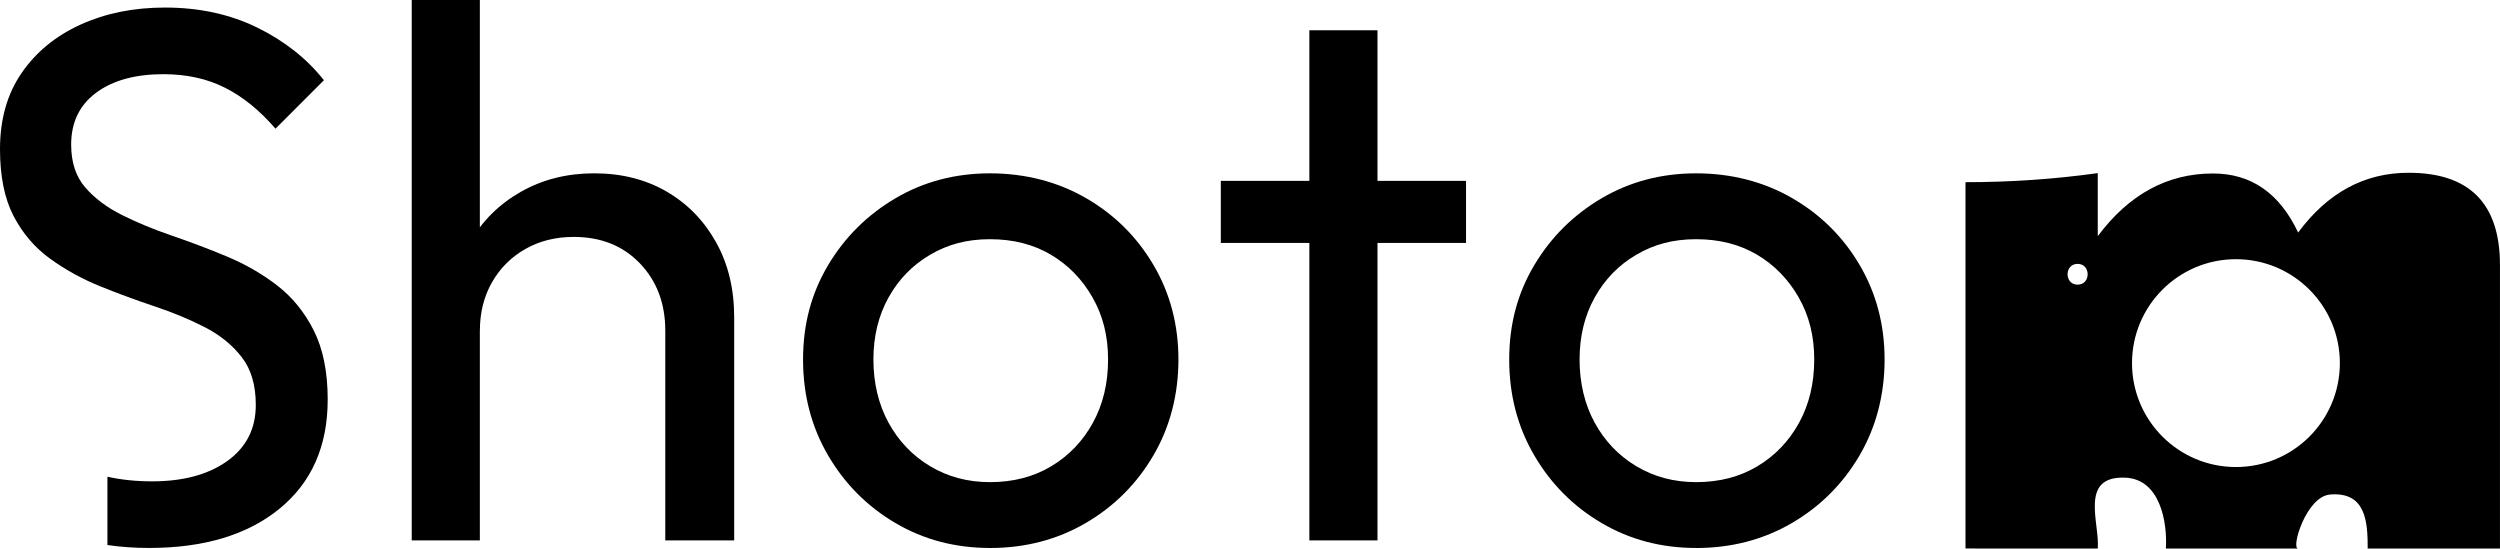
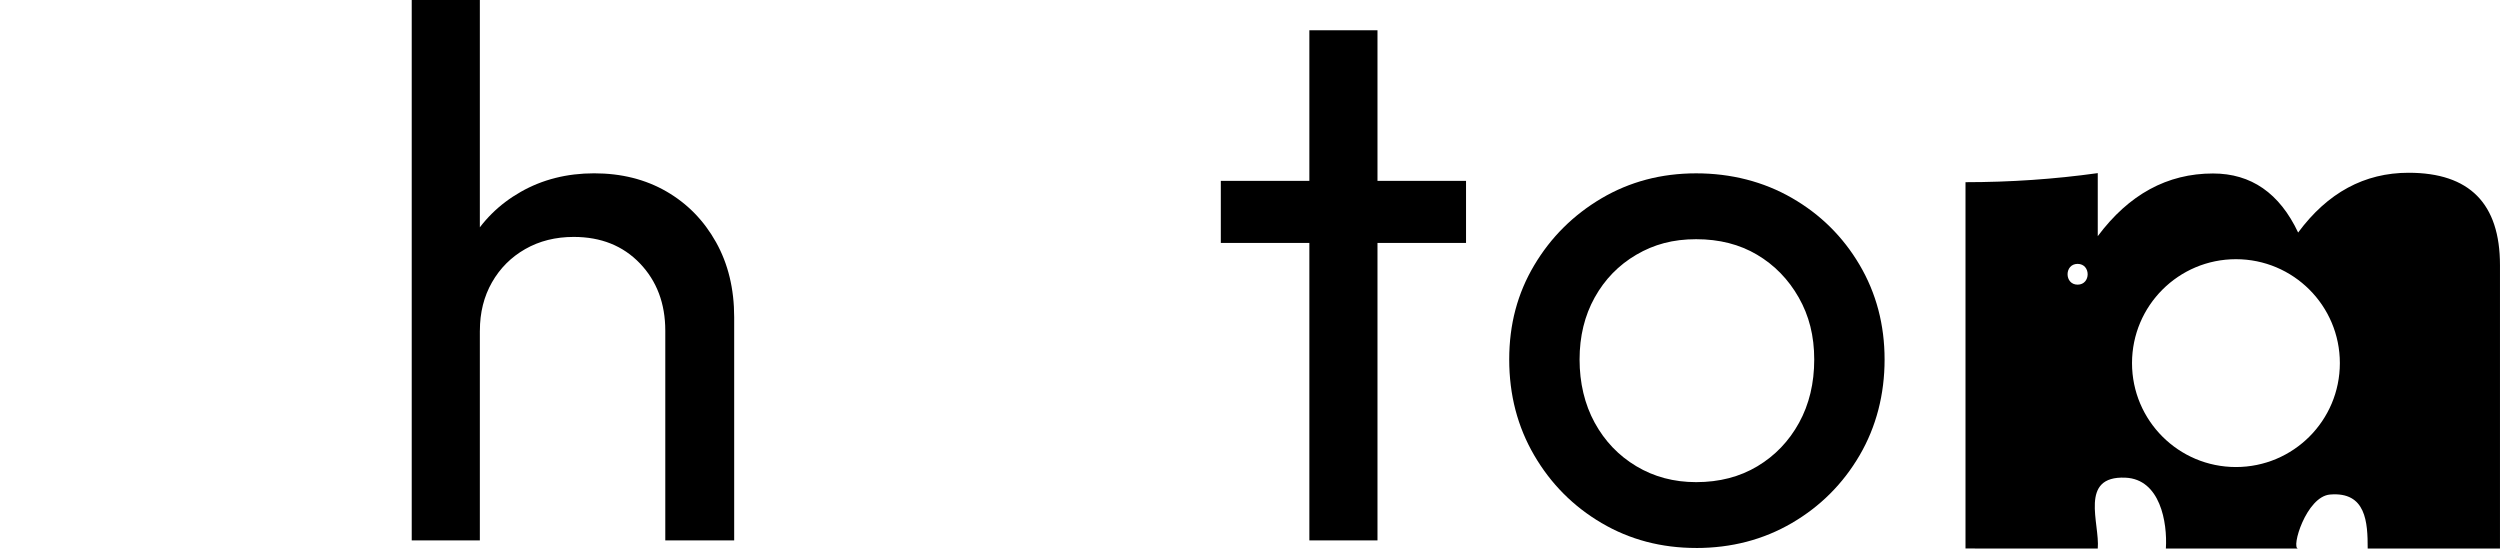
<svg xmlns="http://www.w3.org/2000/svg" id="Layer_1" viewBox="0 0 907.16 199.05">
  <path d="m874.01,62.69c-16.04,0-29.4,7.23-40.1,21.69-6.74-14.29-17.05-21.43-30.9-21.43-16.56,0-30.5,7.59-41.81,22.75v-22.88c-15.79,2.2-31.78,3.29-47.99,3.29v132.92s43.48.02,47.99.02c.82-9.04-6.96-26.46,10.04-25.72,12.6.55,15.26,16.14,14.68,25.71,15.9.02,32,.01,47.98.01-2.68,0,2.92-18.87,11.58-19.6,13.16-1.11,13.67,10.17,13.67,19.6h48v-102.83c0-22.36-11.05-33.53-33.14-33.53Zm-120.12,40.6c-4.86,0-4.86-7.54,0-7.54s4.86,7.54,0,7.54Zm95.16,28.47c0,20.83-16.88,37.71-37.71,37.71h0c-20.83,0-37.71-16.88-37.71-37.71h0c0-20.83,16.88-37.71,37.71-37.71h0c20.83,0,37.71,16.88,37.71,37.71h0Z" />
-   <path d="m113.84,119.88c-3.39-6.68-7.83-12.12-13.32-16.34-5.49-4.21-11.53-7.69-18.13-10.44-6.59-2.75-13.23-5.26-19.91-7.55-6.68-2.29-12.77-4.81-18.26-7.55-5.49-2.75-9.93-6.09-13.32-10.02-3.39-3.93-5.08-9.11-5.08-15.52,0-8.05,3.02-14.32,9.06-18.81,6.04-4.49,14.19-6.73,24.44-6.73,8.42,0,15.88,1.65,22.38,4.94,6.5,3.29,12.59,8.24,18.26,14.83l17.58-17.58c-6.23-7.87-14.28-14.23-24.17-19.09-9.89-4.85-21.06-7.28-33.51-7.28-11.36,0-21.56,2.06-30.62,6.18S13.05,18.91,7.83,26.5C2.61,34.1,0,43.3,0,54.11c0,9.89,1.65,17.99,4.94,24.31,3.3,6.31,7.73,11.49,13.32,15.51,5.58,4.03,11.67,7.37,18.26,10.02,6.59,2.66,13.18,5.08,19.77,7.28s12.63,4.72,18.13,7.55c5.49,2.84,9.93,6.45,13.32,10.85,3.39,4.39,5.08,10.16,5.08,17.3,0,8.61-3.43,15.38-10.3,20.32-6.87,4.94-15.98,7.41-27.33,7.41-5.88,0-11.28-.57-16.21-1.68v24.79c4.77.7,9.8,1.06,15.11,1.06,19.96,0,35.75-4.76,47.38-14.28,11.63-9.52,17.44-22.7,17.44-39.55,0-10.07-1.7-18.45-5.08-25.13Z" />
-   <path d="m149.4,196.1V0h24.72v196.1h-24.72Zm92.01,0v-76.08c0-9.89-3.07-18.03-9.2-24.44-6.14-6.41-14.14-9.61-24.03-9.61-6.59,0-12.45,1.47-17.58,4.4-5.13,2.93-9.16,6.96-12.08,12.08-2.93,5.13-4.39,10.99-4.39,17.57l-10.16-5.77c0-9.89,2.2-18.67,6.59-26.37,4.4-7.69,10.53-13.78,18.4-18.26,7.87-4.48,16.75-6.73,26.64-6.73s18.63,2.2,26.23,6.59c7.6,4.4,13.59,10.53,17.99,18.4,4.4,7.87,6.59,16.94,6.59,27.19v81.02h-24.99Z" />
-   <path d="m359.23,198.84c-12.63,0-24.08-3.02-34.33-9.06-10.26-6.04-18.4-14.23-24.44-24.58s-9.06-21.93-9.06-34.74,3.02-24.03,9.06-34.19c6.04-10.16,14.19-18.26,24.44-24.31,10.25-6.04,21.7-9.06,34.33-9.06s24.4,2.98,34.74,8.93c10.34,5.95,18.54,14.05,24.58,24.31,6.04,10.26,9.06,21.7,9.06,34.33s-3.02,24.4-9.06,34.74-14.24,18.54-24.58,24.58c-10.35,6.04-21.93,9.06-34.74,9.06Zm0-23.89c8.42,0,15.83-1.92,22.25-5.77,6.41-3.85,11.44-9.11,15.11-15.79,3.66-6.68,5.49-14.32,5.49-22.93s-1.88-15.93-5.63-22.52c-3.75-6.59-8.79-11.76-15.11-15.51-6.32-3.75-13.69-5.63-22.11-5.63s-15.29,1.88-21.7,5.63c-6.41,3.75-11.45,8.93-15.11,15.51-3.66,6.59-5.49,14.1-5.49,22.52s1.83,16.25,5.49,22.93c3.66,6.69,8.69,11.95,15.11,15.79,6.41,3.84,13.64,5.77,21.7,5.77Z" />
+   <path d="m149.4,196.1V0h24.72v196.1h-24.72Zm92.01,0v-76.08c0-9.89-3.07-18.03-9.2-24.44-6.14-6.41-14.14-9.61-24.03-9.61-6.59,0-12.45,1.47-17.58,4.4-5.13,2.93-9.16,6.96-12.08,12.08-2.93,5.13-4.39,10.99-4.39,17.57l-10.16-5.77c0-9.89,2.2-18.67,6.59-26.37,4.4-7.69,10.53-13.78,18.4-18.26,7.87-4.48,16.75-6.73,26.64-6.73s18.63,2.2,26.23,6.59c7.6,4.4,13.59,10.53,17.99,18.4,4.4,7.87,6.59,16.94,6.59,27.19v81.02h-24.99" />
  <path d="m442.99,88.16v-22.52h88.98v22.52h-88.98Zm32.13,107.93V10.99h24.72v185.11h-24.72Z" />
  <path d="m615.47,198.84c-12.63,0-24.08-3.02-34.33-9.06-10.26-6.04-18.4-14.23-24.44-24.58s-9.06-21.93-9.06-34.74,3.02-24.03,9.06-34.19c6.04-10.16,14.19-18.26,24.44-24.31,10.25-6.04,21.7-9.06,34.33-9.06s24.4,2.98,34.74,8.93c10.34,5.95,18.54,14.05,24.58,24.31,6.04,10.26,9.06,21.7,9.06,34.33s-3.02,24.4-9.06,34.74-14.24,18.54-24.58,24.58c-10.35,6.04-21.93,9.06-34.74,9.06Zm0-23.89c8.42,0,15.83-1.92,22.25-5.77,6.41-3.85,11.44-9.11,15.11-15.79,3.66-6.68,5.49-14.32,5.49-22.93s-1.88-15.93-5.63-22.52c-3.75-6.59-8.79-11.76-15.11-15.51-6.32-3.75-13.69-5.63-22.11-5.63s-15.29,1.88-21.7,5.63c-6.41,3.75-11.45,8.93-15.11,15.51-3.66,6.59-5.49,14.1-5.49,22.52s1.83,16.25,5.49,22.93c3.66,6.69,8.69,11.95,15.11,15.79,6.41,3.84,13.64,5.77,21.7,5.77Z" />
</svg>